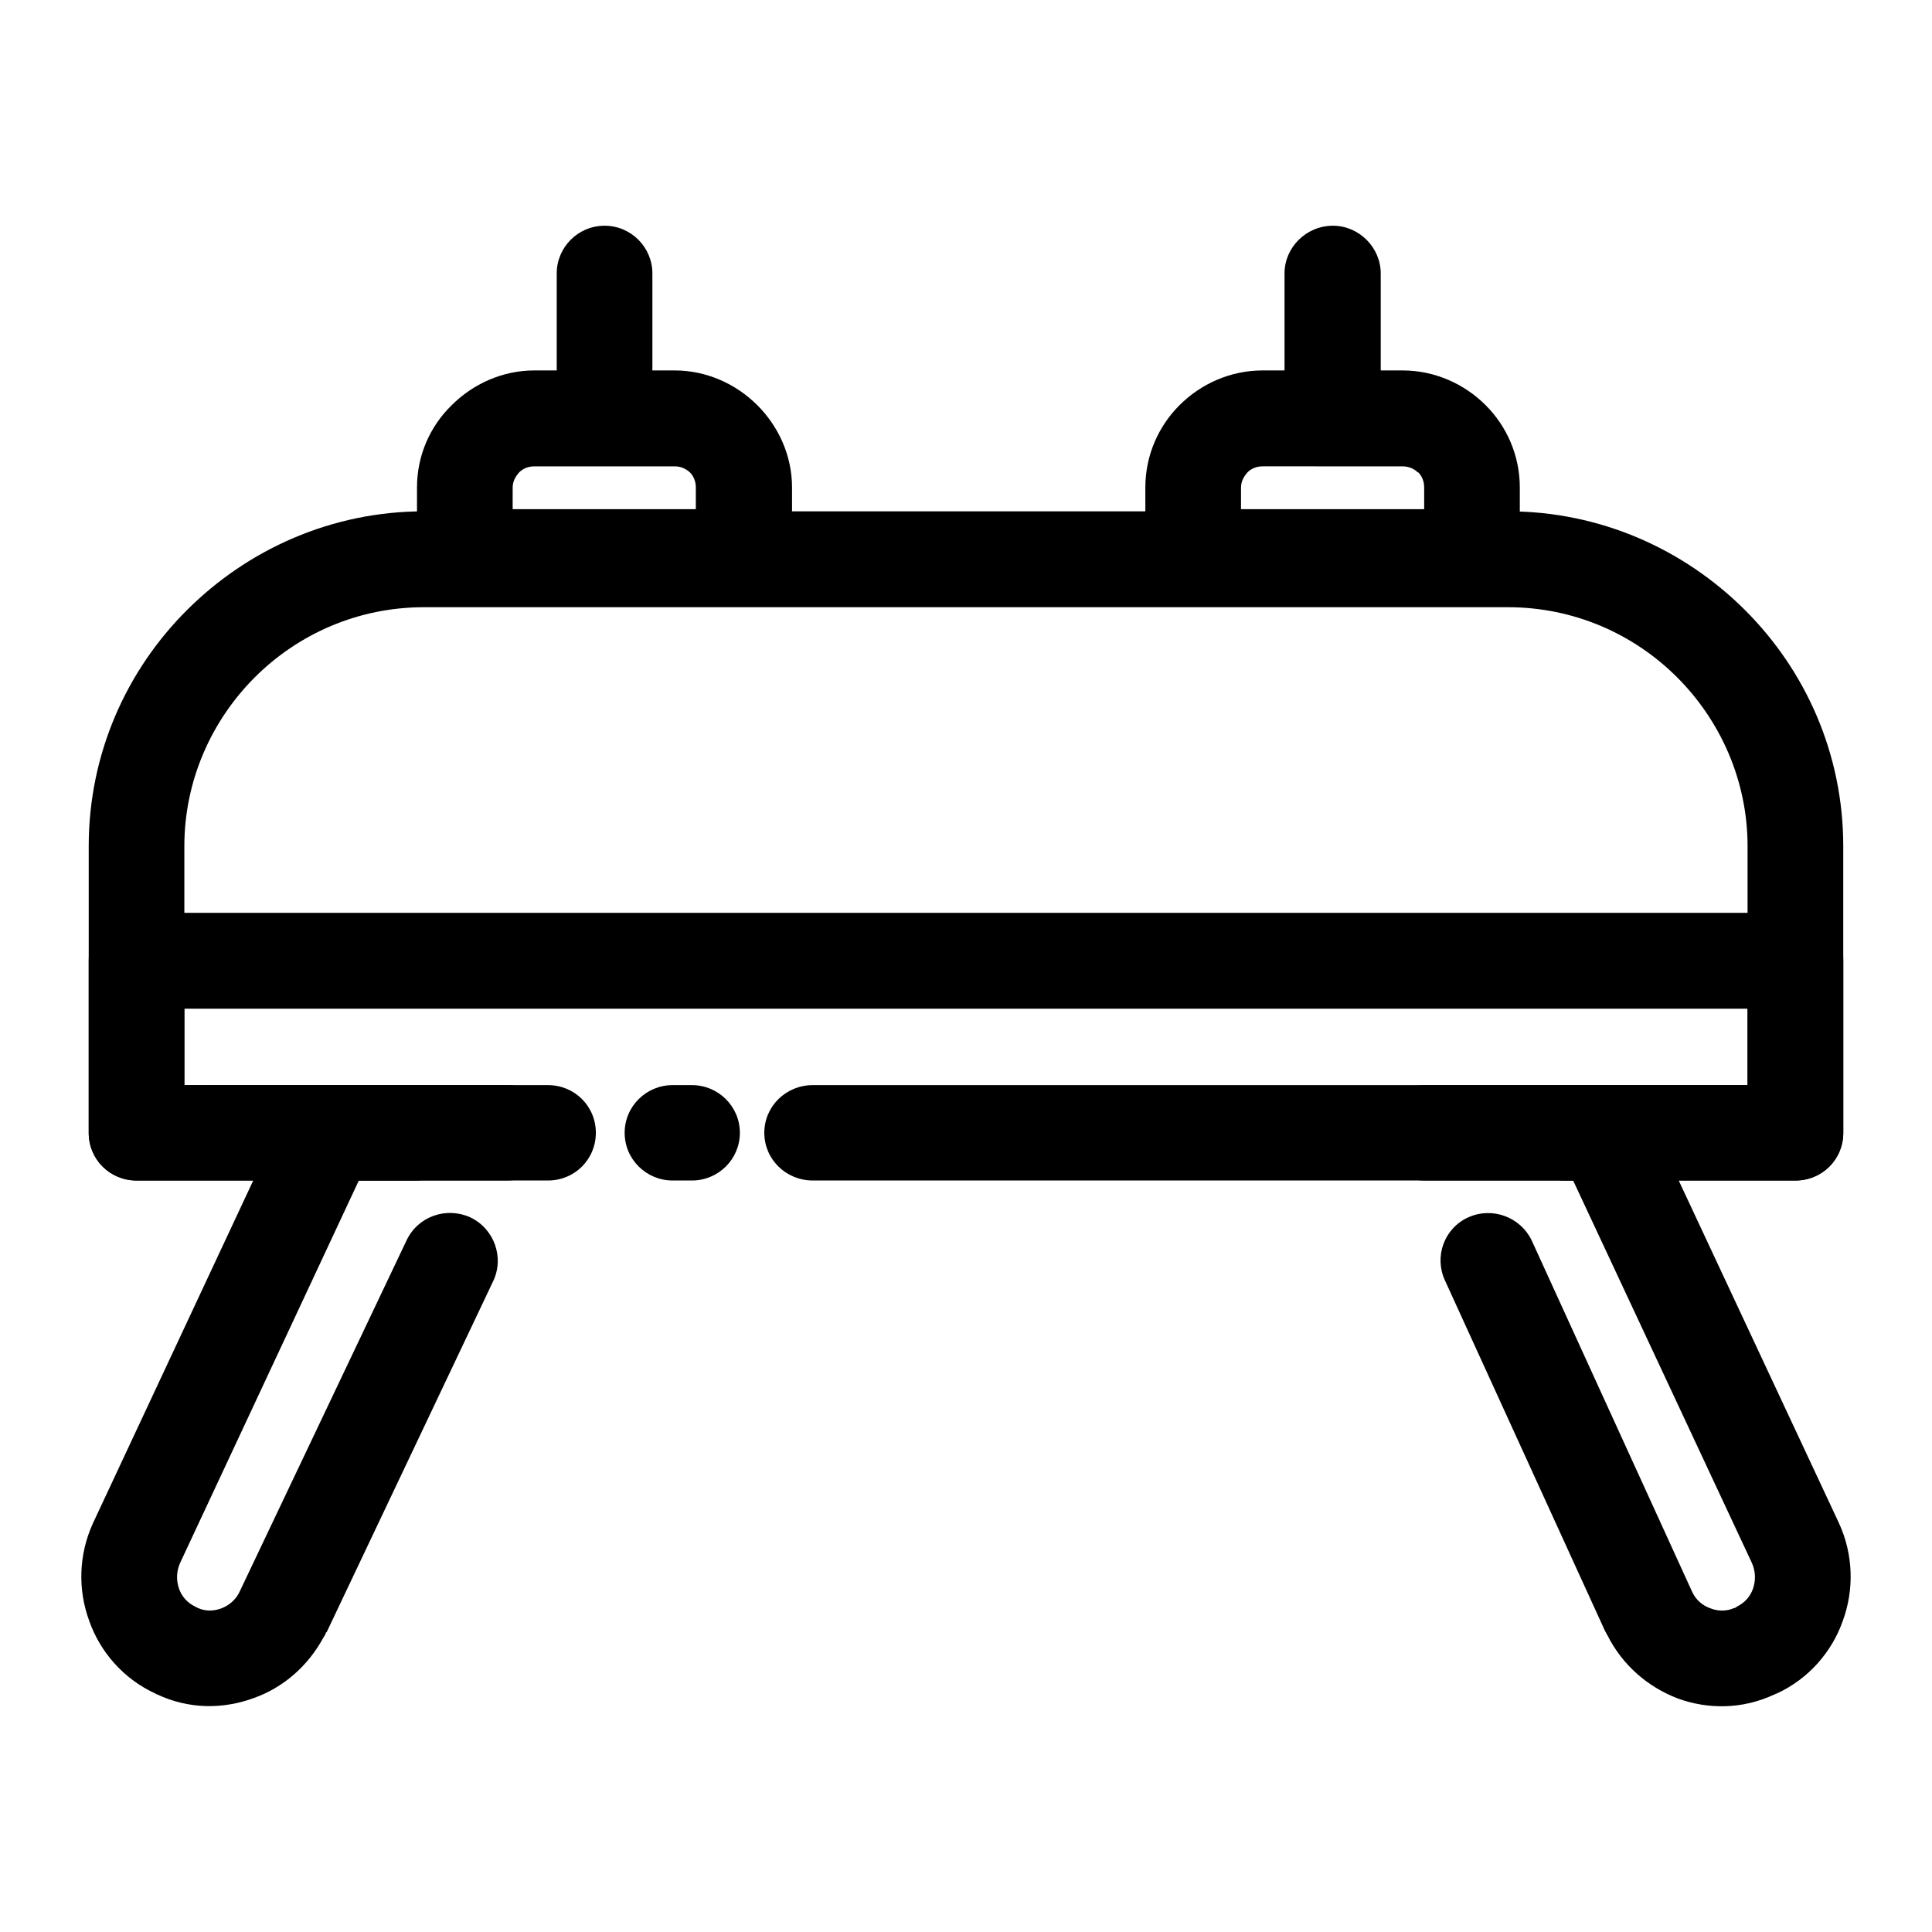
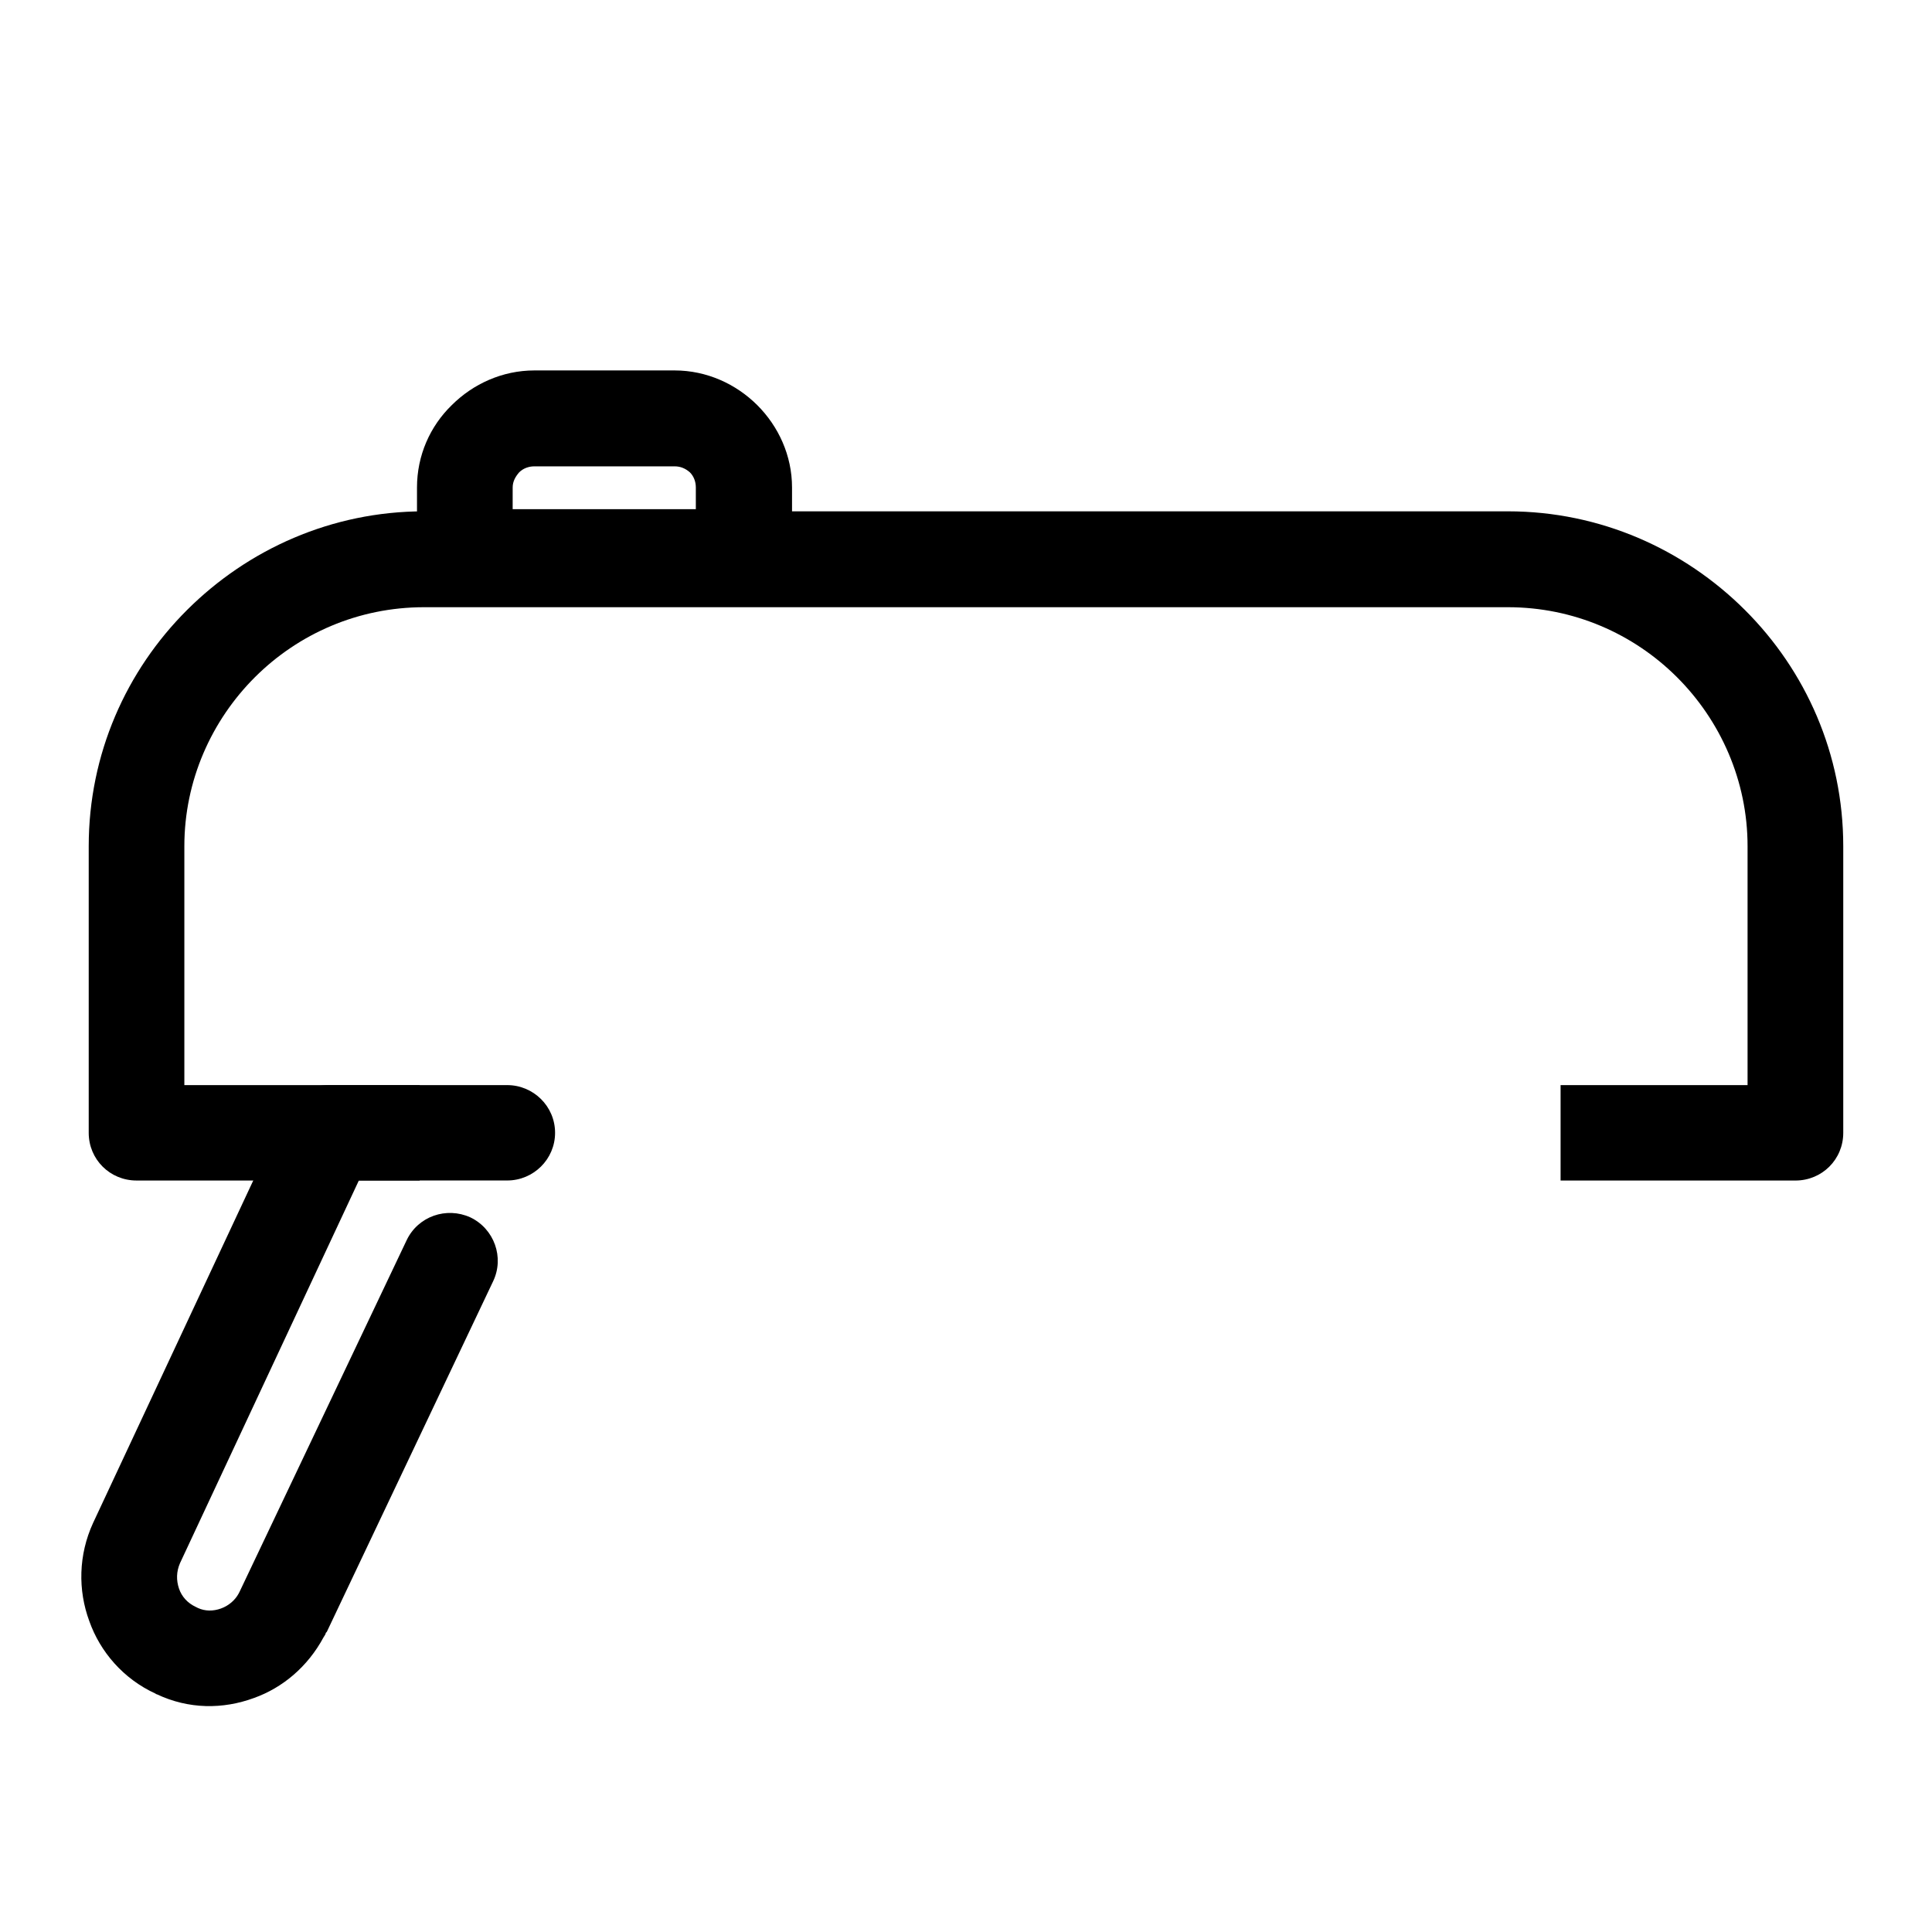
<svg xmlns="http://www.w3.org/2000/svg" fill="#000000" width="800px" height="800px" version="1.1" viewBox="144 144 512 512">
  <g>
    <path d="m255.23 456.85h-75.043c-7.059 0-12.676-5.602-12.676-12.637v-75.961c0-24.414 9.941-46.527 26.07-62.609 16.133-16.082 38.316-26.137 62.805-26.137h287.22c24.484 0 46.668 10.051 62.805 26.137 16.133 16.082 26.07 38.199 26.07 62.609v75.965c0 7.039-5.617 12.637-12.676 12.637l-62.234-0.004v-25.277h49.551v-63.328c0-17.375-7.203-33.316-18.727-44.805-11.523-11.488-27.367-18.523-44.797-18.523h-287.22c-17.426 0-33.273 7.039-44.797 18.523-11.523 11.488-18.727 27.426-18.727 44.805v63.328h62.371v25.277z" />
-     <path d="m289.23 431.57c7.059 0 12.676 5.602 12.676 12.637 0 7.039-5.617 12.637-12.676 12.637h-109.04c-7.059 0-12.676-5.602-12.676-12.637v-45.664c0-6.891 5.617-12.637 12.676-12.637h439.62c7.059 0 12.676 5.742 12.676 12.637v45.664c0 7.039-5.617 12.637-12.676 12.637h-260.44c-7.059 0-12.82-5.602-12.82-12.637 0-7.039 5.762-12.637 12.82-12.637h247.75v-20.25l-414.26 0.004v20.25zm38.168 0c6.914 0 12.676 5.602 12.676 12.637 0 7.039-5.762 12.637-12.676 12.637h-5.184c-6.914 0-12.676-5.602-12.676-12.637 0-7.039 5.762-12.637 12.676-12.637z" />
    <path d="m279.86 278.93h48.543v-5.742c0-1.582-0.574-3.019-1.586-4.019-1.152-1.008-2.449-1.582-4.031-1.582h-37.16c-1.582 0-3.023 0.574-4.035 1.582-1.008 1.148-1.727 2.438-1.727 4.019zm61.367 25.27h-74.043c-6.914 0-12.676-5.602-12.676-12.637v-18.379c0-8.473 3.457-16.227 9.219-21.824 5.617-5.602 13.395-9.191 21.895-9.191h37.16c8.5 0 16.277 3.594 21.895 9.191 5.617 5.598 9.219 13.355 9.219 21.824v18.379c0.008 7.039-5.758 12.637-12.668 12.637z" />
-     <path d="m472.88 278.93h48.543v-5.742c0-1.582-0.574-3.019-1.582-4.019h-0.145c-1.008-1.008-2.449-1.582-4.035-1.582l-37.02-0.004c-1.582 0-3.023 0.574-4.031 1.582-1.008 1.148-1.727 2.438-1.727 4.019zm61.219 25.27h-73.895c-7.059 0-12.676-5.602-12.676-12.637v-18.379c0-8.473 3.457-16.227 9.074-21.824 5.617-5.602 13.395-9.191 22.035-9.191h37.02c8.641 0 16.418 3.594 22.035 9.191 5.617 5.598 9.074 13.355 9.074 21.824v18.379c0.008 7.039-5.609 12.637-12.668 12.637z" />
-     <path d="m316.89 248.48c0 7.039-5.617 12.781-12.676 12.781-7.059 0-12.676-5.742-12.676-12.781v-32.023c0-6.891 5.617-12.637 12.676-12.637 7.059 0 12.676 5.742 12.676 12.637z" />
-     <path d="m509.91 248.48c0 7.039-5.762 12.781-12.676 12.781-7.059 0-12.82-5.742-12.82-12.781l-0.004-32.023c0-6.891 5.762-12.637 12.82-12.637 6.914 0 12.676 5.742 12.676 12.637z" />
    <path d="m251.78 472.64c3.023-6.316 10.516-8.902 16.852-6.031 6.34 3.019 9.074 10.625 6.051 16.941l-44.078 92.914-0.289 0.289v0.145c-0.145 0.43-0.434 0.719-0.574 1.008-4.176 7.754-10.801 13.355-18.438 16.082-8.211 3.019-17.285 3.019-25.785-1.008h-0.141l-0.145-0.145c-8.5-3.879-14.691-11.059-17.574-19.242-3.023-8.188-2.883-17.516 1.008-25.992l50.848-108.71c2.16-4.594 6.769-7.324 11.523-7.324h47.387c6.914 0 12.676 5.602 12.676 12.637 0 7.039-5.762 12.637-12.676 12.637h-39.324l-47.383 101.38c-1.008 2.297-1.008 4.594-0.289 6.75 0.719 2.152 2.301 3.879 4.465 4.883l0.578 0.289c1.875 0.863 4.035 0.863 6.051 0.141 2.016-0.715 3.742-2.156 4.75-4.019l0.289-0.578z" />
-     <path d="m526.9 483.27c-2.883-6.316-0.145-13.785 6.191-16.656 6.34-2.871 13.828-0.141 16.852 6.176l42.492 93.055 0.145 0.289c1.008 2.012 2.734 3.445 4.898 4.16 1.875 0.719 4.176 0.719 6.051-0.141h0.145l0.289-0.145h0.145v-0.145c2.16-1.004 3.742-2.727 4.465-4.883 0.719-2.156 0.719-4.453-0.289-6.75l-47.387-101.38h-39.324c-7.059 0-12.676-5.602-12.676-12.637 0-7.039 5.617-12.637 12.676-12.637h47.387c4.75 0 9.359 2.731 11.523 7.324l50.848 108.71c3.891 8.473 4.031 17.805 1.008 25.992-2.883 8.188-9.074 15.367-17.574 19.242l-0.141-0.004c-0.141 0.145-0.434 0.289-0.574 0.289-8.352 3.879-17.434 3.879-25.352 1.008-7.918-3.019-14.691-8.762-18.727-16.801-0.289-0.43-0.434-0.863-0.574-1.008z" />
  </g>
</svg>